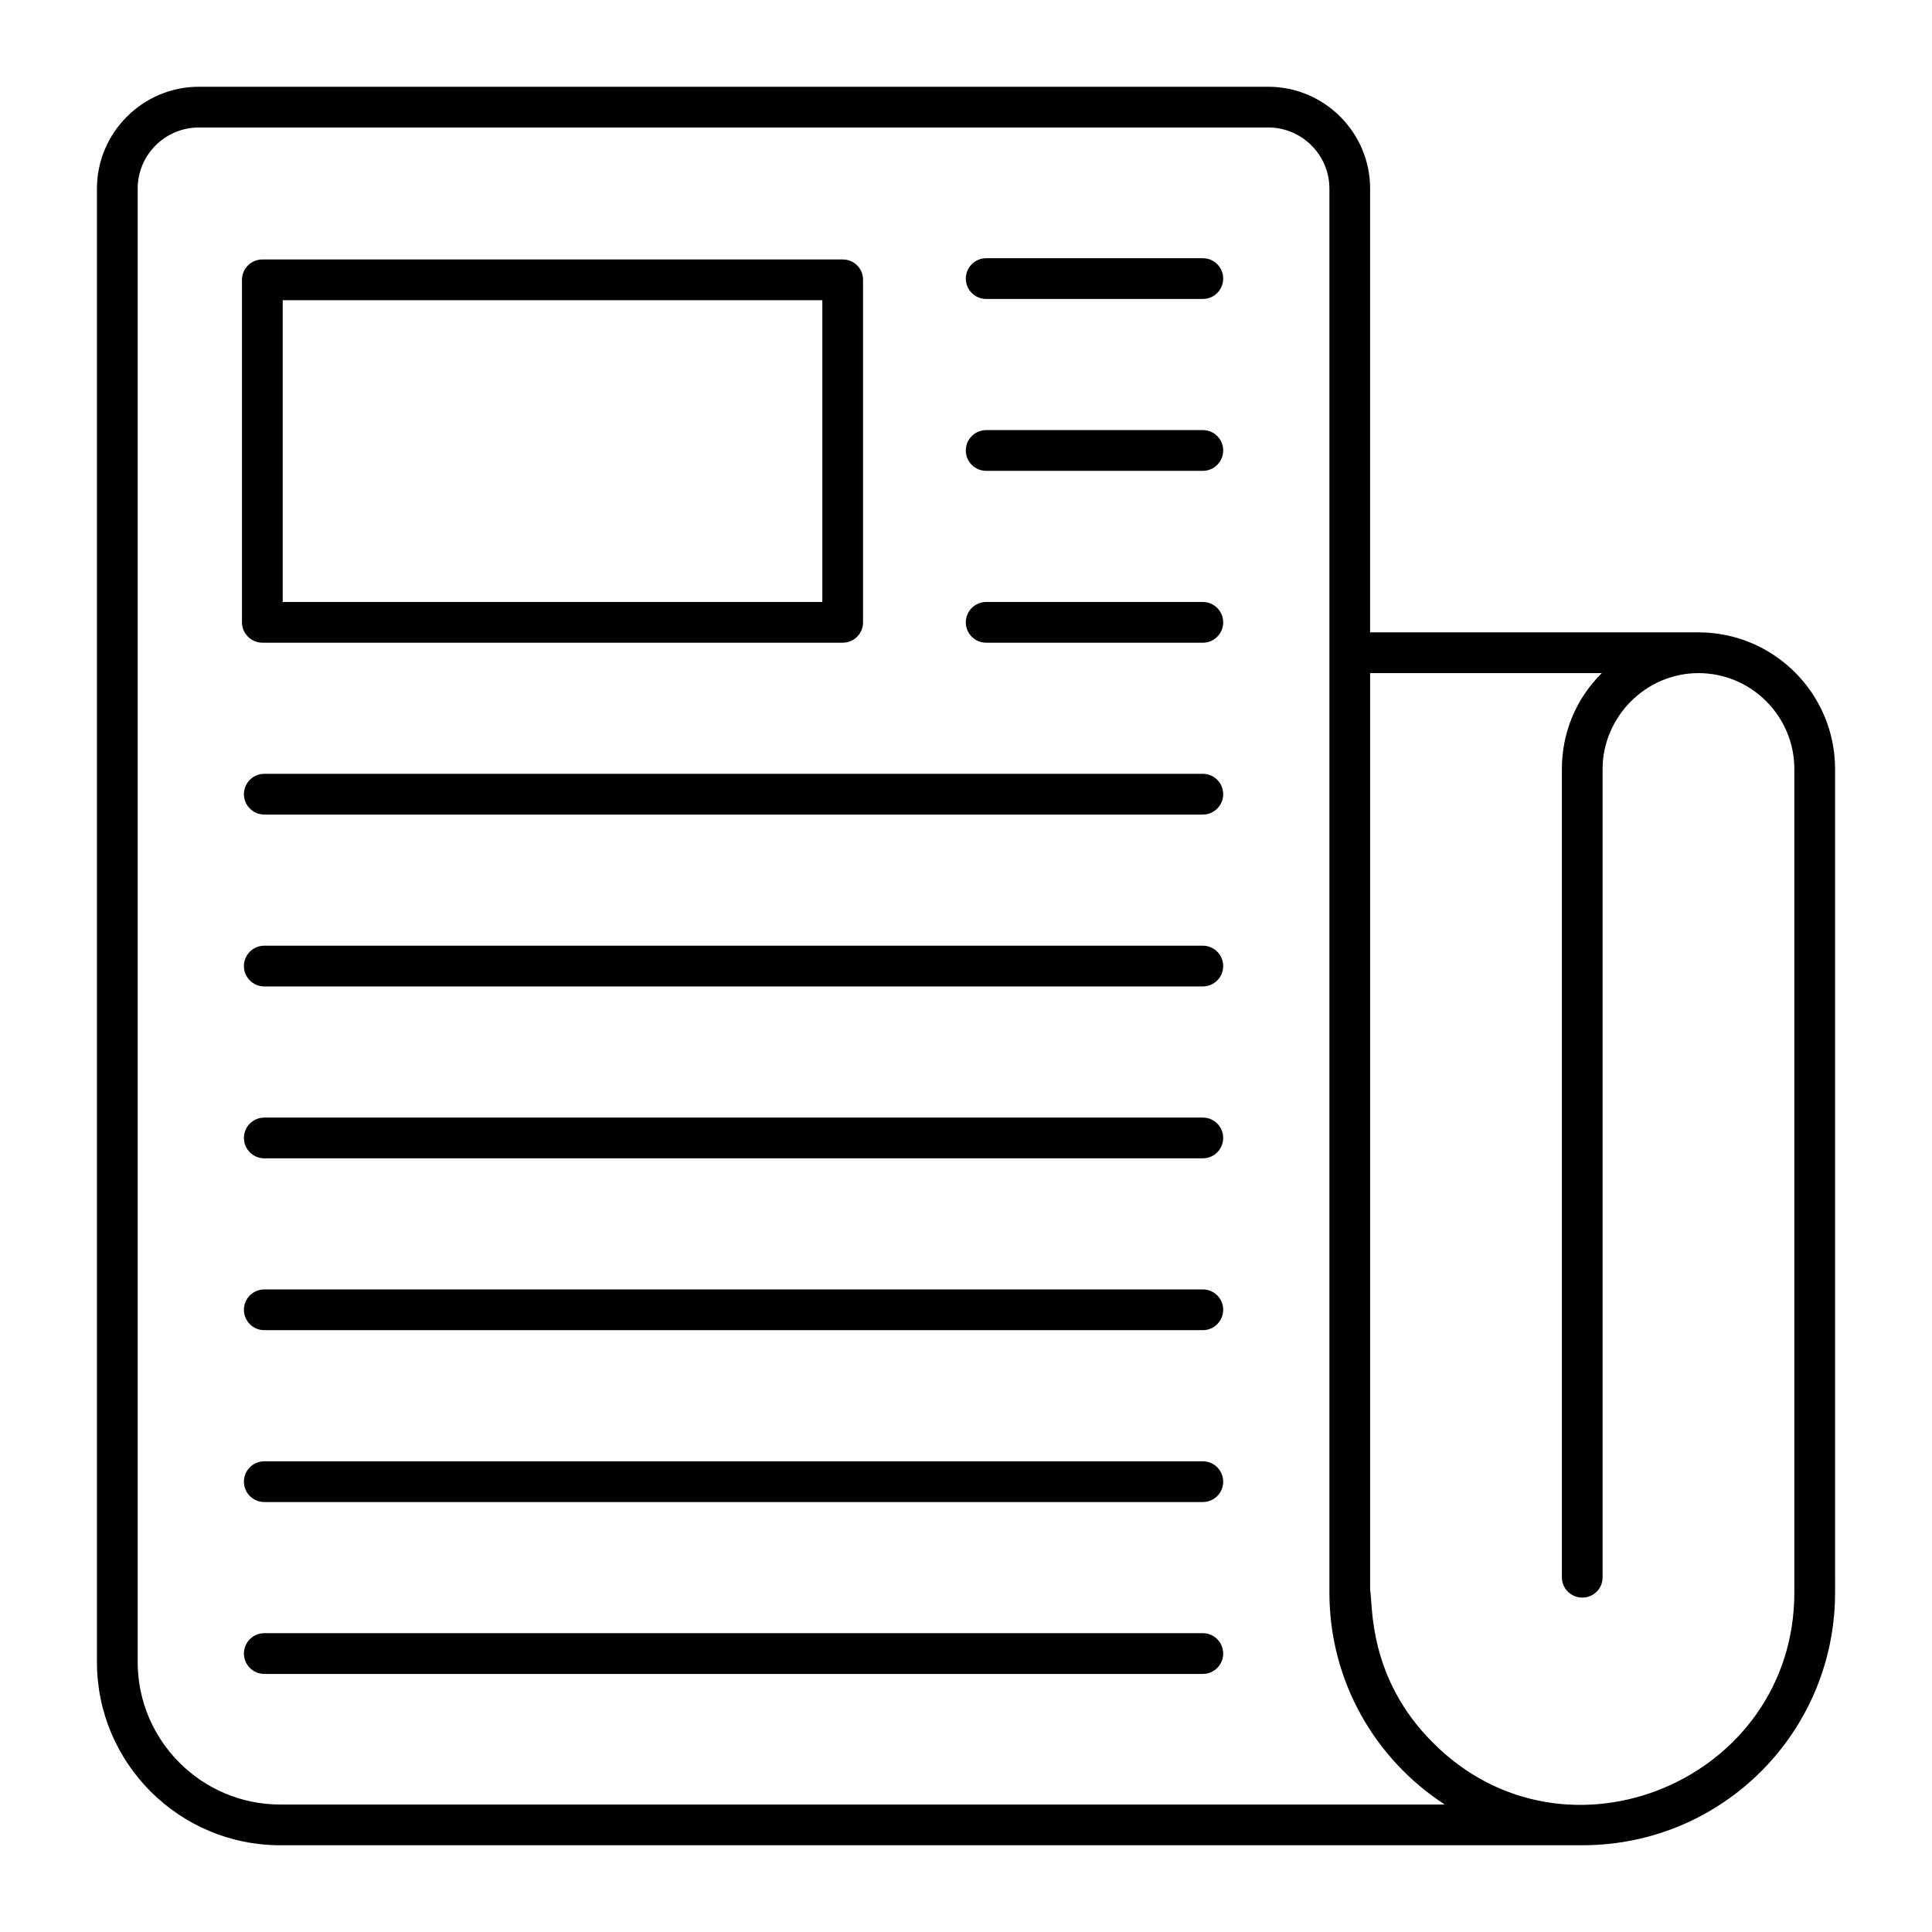
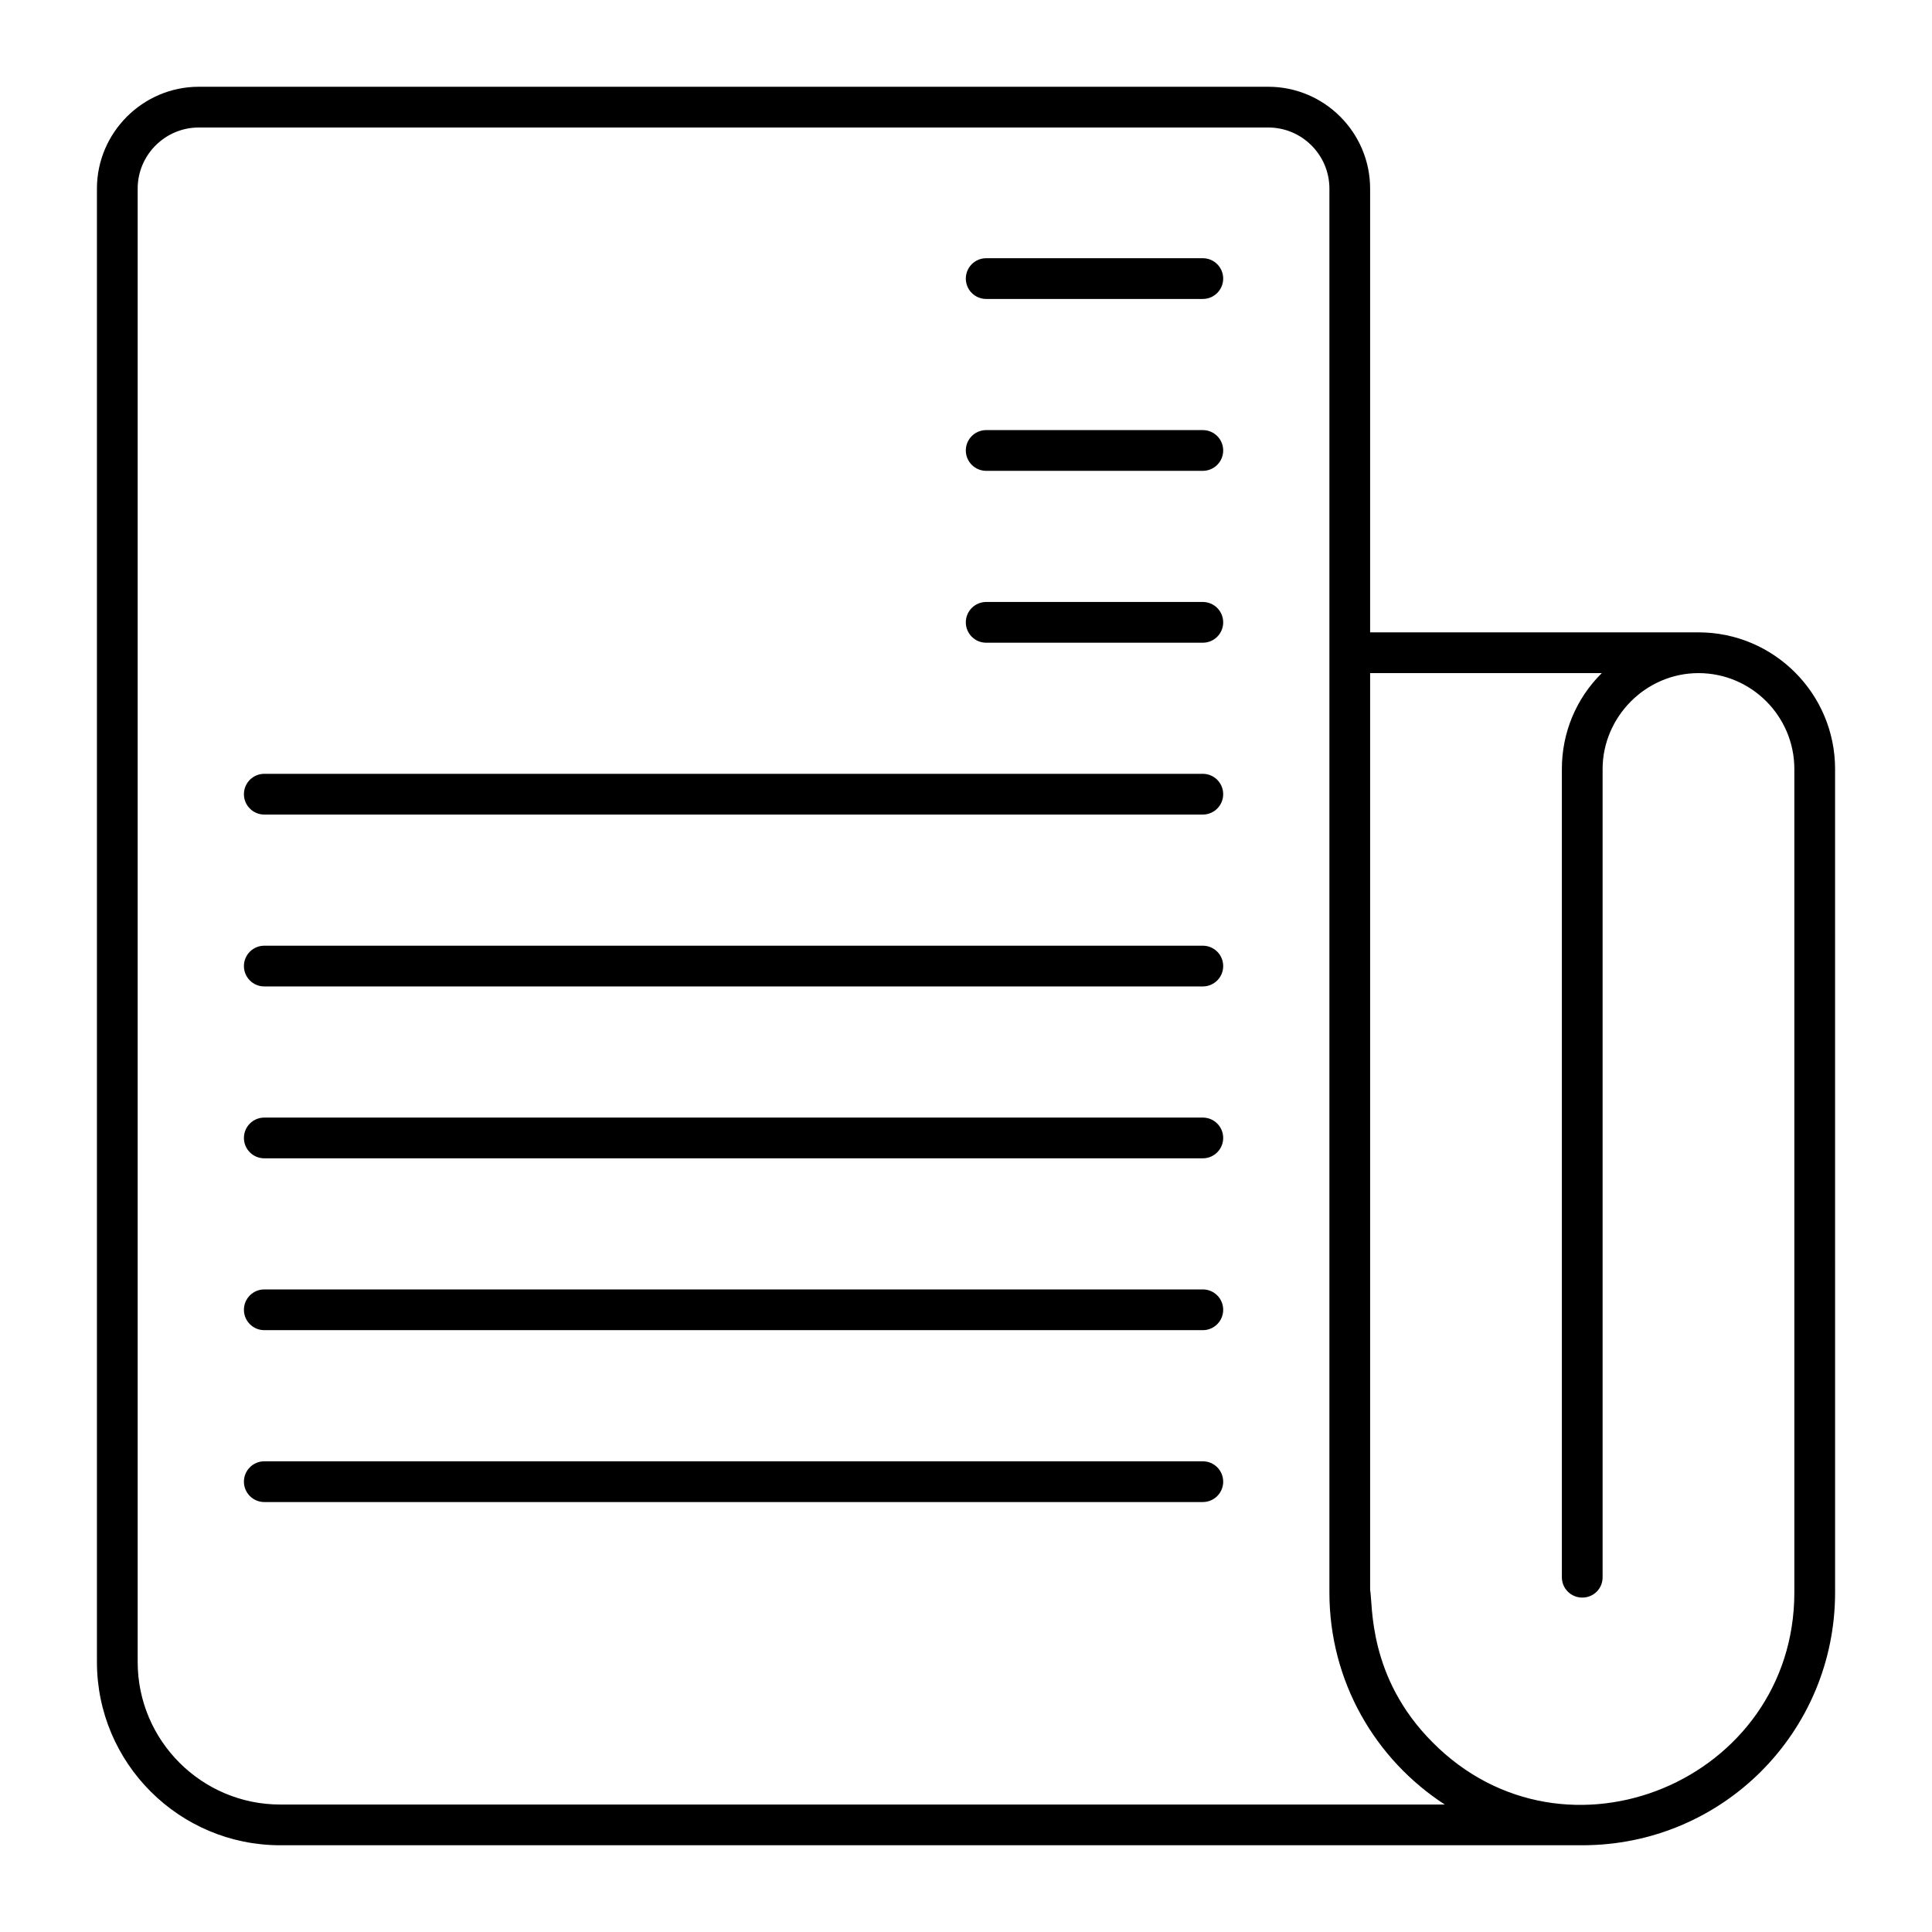
<svg xmlns="http://www.w3.org/2000/svg" fill="#000000" width="800px" height="800px" version="1.1" viewBox="144 144 512 512">
  <g>
    <path d="m462.76 257.98h-57.41c-2.981 0-5.398 2.418-5.398 5.398 0 2.981 2.418 5.398 5.398 5.398h57.41c2.981 0 5.398-2.418 5.398-5.398 0-2.981-2.418-5.398-5.398-5.398z" />
    <path d="m462.76 303.53h-57.41c-2.981 0-5.398 2.418-5.398 5.398s2.418 5.398 5.398 5.398h57.41c2.981 0 5.398-2.418 5.398-5.398s-2.418-5.398-5.398-5.398z" />
    <path d="m462.76 349.07h-248.72c-2.981 0-5.398 2.418-5.398 5.398 0 2.981 2.418 5.398 5.398 5.398h248.72c2.981 0 5.398-2.418 5.398-5.398 0-2.981-2.418-5.398-5.398-5.398z" />
    <path d="m462.76 394.62h-248.72c-2.981 0-5.398 2.418-5.398 5.398 0 2.981 2.418 5.398 5.398 5.398h248.72c2.981 0 5.398-2.418 5.398-5.398 0-2.981-2.418-5.398-5.398-5.398z" />
    <path d="m462.76 440.17h-248.72c-2.981 0-5.398 2.418-5.398 5.398 0 2.981 2.418 5.398 5.398 5.398h248.72c2.981 0 5.398-2.418 5.398-5.398 0-2.981-2.418-5.398-5.398-5.398z" />
    <path d="m462.76 485.71h-248.72c-2.981 0-5.398 2.418-5.398 5.398s2.418 5.398 5.398 5.398h248.72c2.981 0 5.398-2.418 5.398-5.398s-2.418-5.398-5.398-5.398z" />
    <path d="m462.76 531.26h-248.72c-2.981 0-5.398 2.418-5.398 5.398 0 2.981 2.418 5.398 5.398 5.398h248.72c2.981 0 5.398-2.418 5.398-5.398 0-2.981-2.418-5.398-5.398-5.398z" />
-     <path d="m462.76 576.81h-248.72c-2.981 0-5.398 2.418-5.398 5.398 0 2.981 2.418 5.398 5.398 5.398h248.72c2.981 0 5.398-2.418 5.398-5.398 0-2.981-2.418-5.398-5.398-5.398z" />
    <path d="m462.76 212.43h-57.41c-2.981 0-5.398 2.418-5.398 5.398s2.418 5.398 5.398 5.398h57.41c2.981 0 5.398-2.418 5.398-5.398s-2.418-5.398-5.398-5.398z" />
-     <path d="m213.52 314.32h153.8c3.023 0 5.398-2.445 5.398-5.398v-90.758c0-3.023-2.375-5.398-5.398-5.398h-153.8c-2.949 0-5.398 2.375-5.398 5.398v90.758c0 2.949 2.449 5.398 5.398 5.398zm5.398-90.758h143.01v79.961h-143.01z" />
    <path d="m594.11 311.58h-87.016v-117.6c0-14.828-12.09-26.988-26.988-26.988h-283.43c-14.828 0-26.988 12.16-26.988 26.988v390.45c0 26.848 21.809 48.582 48.582 48.582h345.04c37.242 0 67.008-30.047 67.008-67.008l-0.004-218.22c0-19.938-16.195-36.203-36.203-36.203zm-375.84 310.64c-20.801 0-37.785-16.914-37.785-37.785v-390.45c0-8.926 7.269-16.195 16.195-16.195h283.43c8.926 0 16.195 7.269 16.195 16.195v123 249.03c0 23.699 12.258 44.328 30.59 56.211zm401.25-56.211c0 49.805-60.664 75.262-95.867 39.73-17.23-17.23-15.809-36.613-16.555-40.375v-242.98h61.391c-6.836 6.766-10.578 15.836-10.578 25.406v214.19c0 3.023 2.445 5.398 5.398 5.398 3.023 0 5.398-2.375 5.398-5.398v-214.19c0-13.695 11.332-25.406 25.406-25.406 14.035 0 25.406 11.445 25.406 25.406z" />
  </g>
</svg>